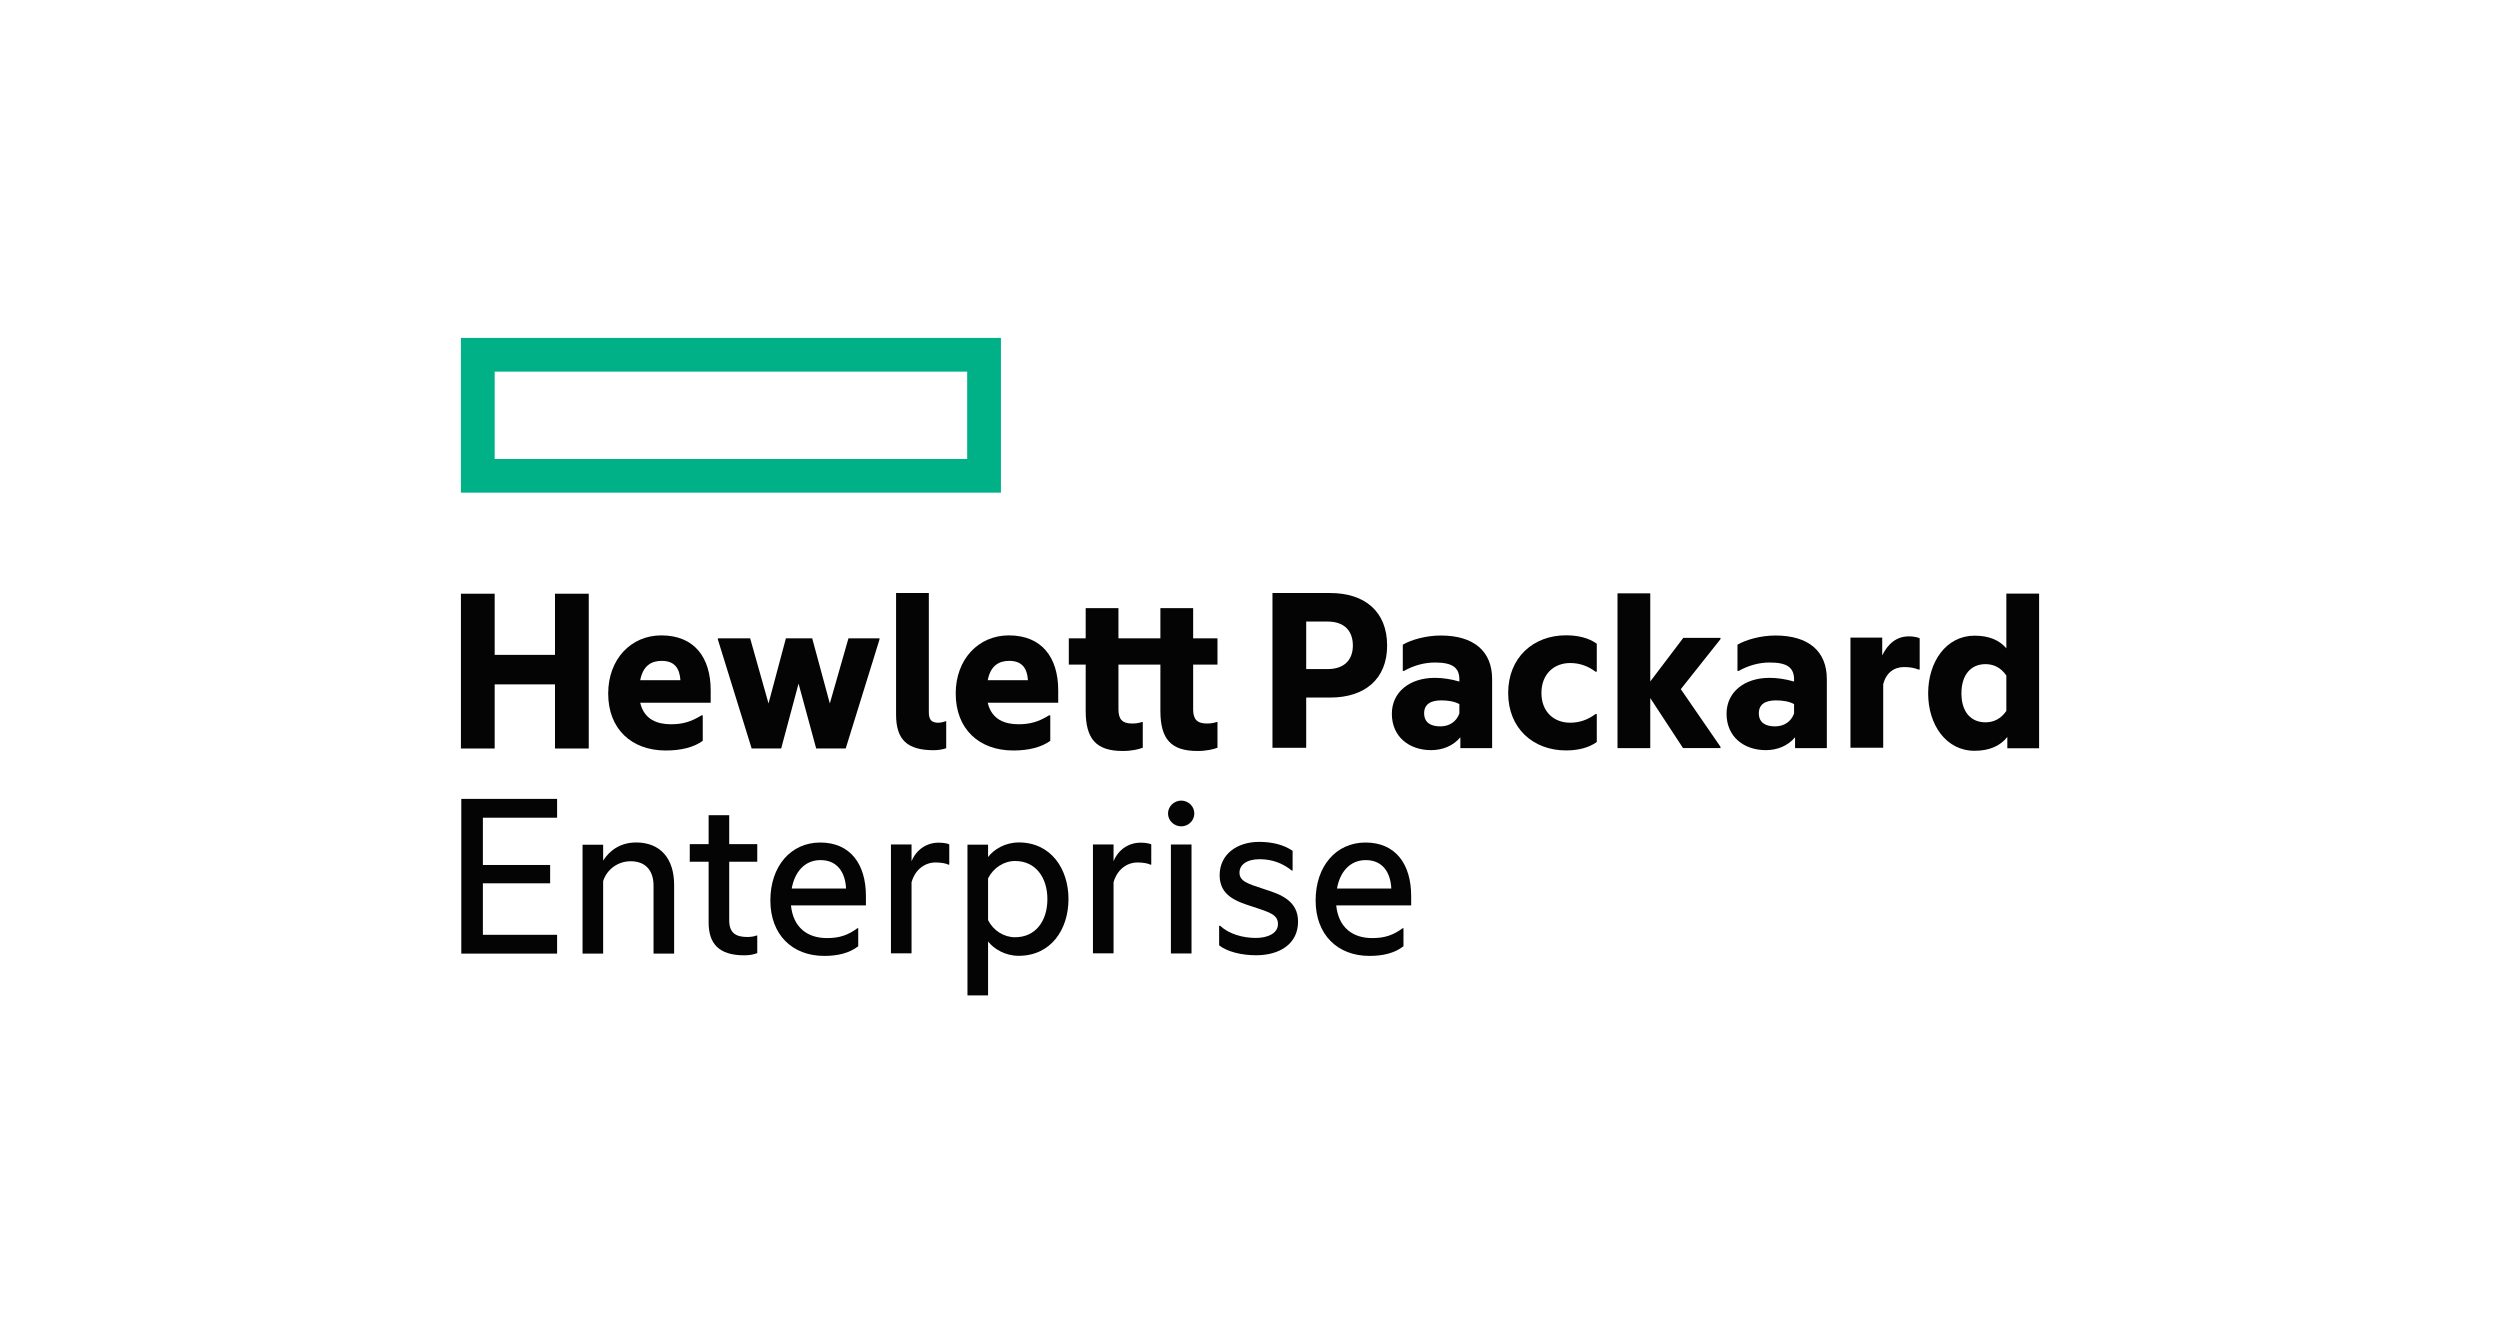
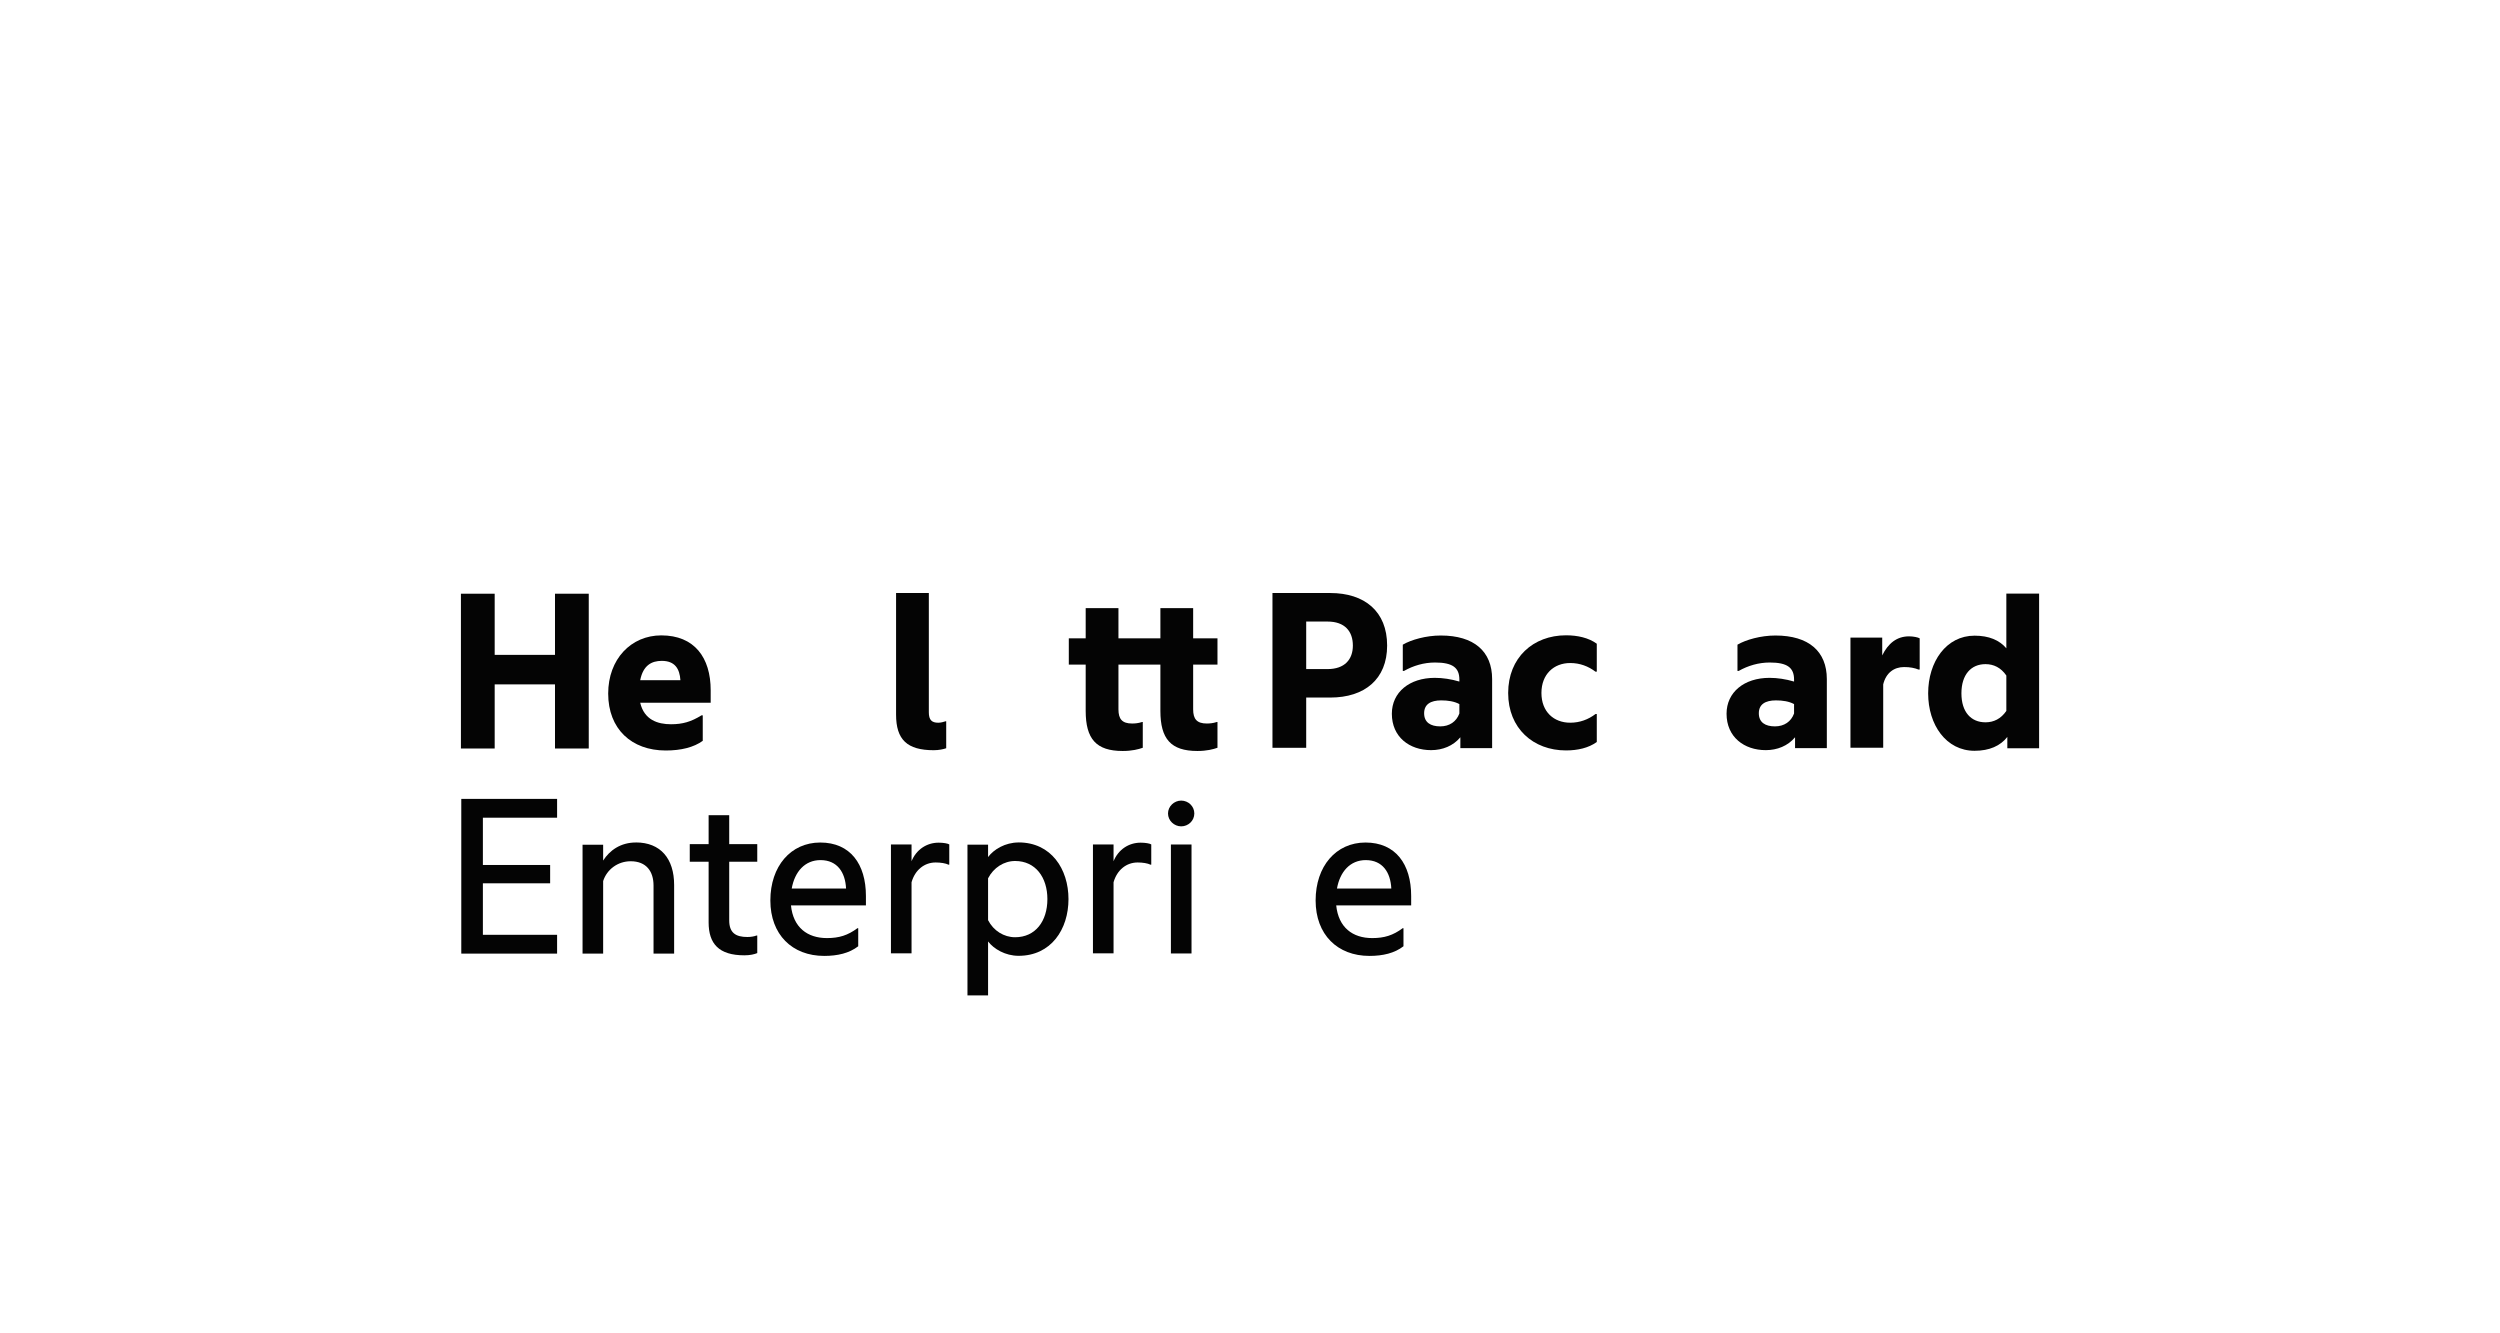
<svg xmlns="http://www.w3.org/2000/svg" width="450" height="240" viewBox="0 0 450 240" fill="none">
-   <path d="M174.092 82.62H89.042V66.895H174.092V82.62ZM180.169 60.823H82.962V88.677H180.169V60.823Z" fill="#00B188" />
  <path d="M89.042 134.731H82.966V106.869H89.042V117.876H99.899V106.869H105.975V134.731H99.899V123.189H89.042V134.731Z" fill="#040404" />
  <path d="M115.236 122.433H122.474C122.339 120.385 121.492 118.957 119.123 118.957C117.335 118.957 115.772 119.716 115.236 122.433ZM119.837 135.09C113.672 135.09 109.474 131.213 109.474 124.843C109.474 118.646 113.584 114.369 119.034 114.369C124.976 114.369 127.924 118.335 127.924 124.263V126.492H115.236C115.953 129.564 118.364 130.365 120.777 130.365C122.876 130.365 124.394 129.922 126.27 128.761H126.495V133.351C124.887 134.512 122.607 135.09 119.837 135.09Z" fill="#040404" />
-   <path d="M143.74 123.048L140.612 134.723H135.296L129.22 115.124V114.901H135.028L138.333 126.622L141.461 114.901H146.197L149.369 126.622L152.72 114.901H158.306V115.124L152.229 134.723H146.912L143.74 123.048Z" fill="#040404" />
  <path d="M168.084 135.039C163.259 135.039 161.293 133.123 161.293 128.623V106.737H167.19V128.219C167.19 129.601 167.726 130.091 168.887 130.091C169.29 130.091 169.871 129.958 170.227 129.824H170.318V134.681C169.827 134.858 168.978 135.037 168.084 135.037" fill="#040404" />
-   <path d="M177.791 122.433H185.029C184.894 120.385 184.046 118.957 181.677 118.957C179.892 118.957 178.326 119.716 177.791 122.433ZM182.392 135.09C176.227 135.09 172.028 131.213 172.028 124.843C172.028 118.646 176.138 114.369 181.589 114.369C187.53 114.369 190.479 118.335 190.479 124.263V126.492H177.791C178.505 129.564 180.919 130.365 183.33 130.365C185.431 130.365 186.949 129.922 188.827 128.761H189.05V133.351C187.442 134.512 185.163 135.09 182.392 135.09Z" fill="#040404" />
  <path d="M214.768 114.901H219.146V119.624H214.768V127.691C214.768 129.43 215.439 130.233 217.226 130.233C217.717 130.233 218.343 130.187 219.013 129.964H219.146V134.598C218.387 134.867 217.226 135.177 215.529 135.177C210.747 135.177 208.871 132.994 208.871 127.958V119.624H201.321V127.691C201.321 129.43 201.991 130.233 203.777 130.233C204.27 130.233 204.896 130.187 205.566 129.964H205.699V134.598C204.94 134.867 203.777 135.177 202.082 135.177C197.3 135.177 195.424 132.994 195.424 127.958V119.624H192.385V114.901H195.424V109.465H201.321V114.901H208.871V109.465H214.768V114.901Z" fill="#040404" />
  <path d="M238.959 120.435C242.044 120.435 243.516 118.698 243.516 116.202C243.516 113.616 242.044 111.879 238.959 111.879H235.116V120.435H238.959ZM249.683 116.202C249.683 122.264 245.617 125.56 239.45 125.56H235.116V134.606H229.044V106.744H239.45C245.617 106.744 249.683 110.042 249.683 116.192" fill="#040404" />
  <path d="M262.686 128.429V126.736C261.792 126.248 260.633 126.069 259.425 126.069C257.505 126.069 256.344 126.78 256.344 128.385C256.344 130.035 257.505 130.748 259.246 130.748C260.899 130.748 262.151 129.901 262.686 128.429ZM262.865 132.708C261.569 134.268 259.651 135.025 257.592 135.025C253.707 135.025 250.533 132.666 250.533 128.473C250.533 124.597 253.707 122.013 258.262 122.013C259.691 122.013 261.168 122.236 262.686 122.68V122.326C262.686 120.186 261.48 119.252 258.31 119.252C256.298 119.252 254.377 119.828 252.723 120.766H252.502V116.041C254.019 115.151 256.702 114.392 259.335 114.392C265.323 114.392 268.583 117.244 268.583 122.236V134.668H262.865V132.708Z" fill="#040404" />
  <path d="M271.47 124.739C271.47 118.365 275.984 114.355 281.881 114.355C283.981 114.355 285.945 114.801 287.421 115.869V120.906H287.195C285.899 119.926 284.381 119.345 282.64 119.345C279.692 119.345 277.458 121.353 277.458 124.739C277.458 128.125 279.692 130.087 282.64 130.087C284.381 130.087 285.899 129.506 287.195 128.524H287.421V133.561C285.945 134.631 283.981 135.077 281.881 135.077C275.984 135.077 271.47 131.113 271.47 124.739Z" fill="#040404" />
-   <path d="M297.047 125.661V134.662H291.151V106.8H297.047V122.664L302.99 114.82H309.691V115.043L302.543 124.045L309.691 134.429V134.652H302.944L297.047 125.652" fill="#040404" />
  <path d="M322.931 128.429V126.736C322.039 126.248 320.876 126.069 319.671 126.069C317.75 126.069 316.589 126.78 316.589 128.385C316.589 130.035 317.75 130.748 319.489 130.748C321.146 130.748 322.396 129.901 322.931 128.429ZM323.11 132.708C321.814 134.268 319.892 135.025 317.839 135.025C313.95 135.025 310.78 132.666 310.78 128.473C310.78 124.597 313.95 122.013 318.511 122.013C319.94 122.013 321.412 122.236 322.931 122.68V122.326C322.931 120.186 321.726 119.252 318.553 119.252C316.545 119.252 314.621 119.828 312.968 120.766H312.745V116.041C314.264 115.151 316.945 114.392 319.58 114.392C325.57 114.392 328.83 117.244 328.83 122.236V134.668H323.11V132.708Z" fill="#040404" />
  <path d="M338.8 117.975C339.871 115.79 341.437 114.543 343.627 114.543C344.43 114.543 345.233 114.722 345.543 114.9V120.515H345.322C344.651 120.246 343.848 120.069 342.731 120.069C340.9 120.069 339.47 121.14 338.977 123.188V134.598H333.082V114.768H338.8V117.977" fill="#040404" />
  <path d="M361.141 127.967V121.594C360.159 120.168 358.865 119.545 357.388 119.545C354.799 119.545 353.056 121.419 353.056 124.804C353.056 128.19 354.799 130.017 357.388 130.017C358.865 130.017 360.159 129.393 361.141 127.967ZM361.319 132.648C360.069 134.252 358.102 135.142 355.423 135.142C350.329 135.142 347.068 130.509 347.068 124.804C347.068 119.1 350.329 114.421 355.423 114.421C358.014 114.421 359.889 115.224 361.141 116.694V106.846H367.039V134.689H361.319V132.64" fill="#040404" />
  <path d="M83.032 143.8H100.277V147.186H86.919V155.696H99.025V158.995H86.919V168.265H100.277V171.65H83.032V143.808" fill="#040404" />
  <path d="M114.464 151.64C118.886 151.64 121.344 154.538 121.344 159.303V171.649H117.636V159.394C117.636 156.853 116.34 155.026 113.526 155.026C111.203 155.026 109.237 156.498 108.567 158.59V171.649H104.859V152.05H108.567V154.901C109.728 153.074 111.695 151.648 114.464 151.648" fill="#040404" />
  <path d="M131.259 151.948H136.307V155.113H131.259V165.673C131.259 167.9 132.421 168.659 134.52 168.659C135.1 168.659 135.725 168.571 136.172 168.392H136.307V171.555C135.772 171.778 135.011 171.957 133.984 171.957C129.381 171.957 127.552 169.86 127.552 166.031V155.113H124.156V151.948H127.552V146.737H131.259V151.948Z" fill="#040404" />
  <path d="M142.507 159.941H152.291C152.158 157.046 150.727 154.819 147.69 154.819C144.876 154.819 143.043 156.913 142.507 159.941ZM148.36 172.064C142.596 172.064 138.665 168.231 138.665 162.082C138.665 155.931 142.328 151.654 147.646 151.654C153.052 151.654 155.866 155.531 155.866 161.279V162.973H142.373C142.775 166.939 145.323 168.855 148.851 168.855C151.041 168.855 152.603 168.365 154.346 167.072H154.481V170.327C152.873 171.574 150.772 172.064 148.36 172.064Z" fill="#040404" />
  <path d="M164.078 155.022C164.927 152.928 166.805 151.681 168.946 151.681C169.798 151.681 170.557 151.814 170.869 151.992V155.645H170.736C170.198 155.38 169.305 155.245 168.411 155.245C166.402 155.245 164.704 156.581 164.078 158.81V171.599H160.37V152H164.078V155.03" fill="#040404" />
  <path d="M182.722 168.703C186.385 168.703 188.53 165.807 188.53 161.839C188.53 157.919 186.385 154.979 182.722 154.979C180.711 154.979 178.835 156.182 177.853 158.096V165.63C178.835 167.544 180.711 168.703 182.722 168.703ZM183.348 151.636C189.199 151.636 192.327 156.405 192.327 161.839C192.327 167.279 189.199 172.046 183.348 172.046C180.934 172.046 178.879 170.799 177.853 169.46V179.177H174.144V152.045H177.853V154.272C178.879 152.891 180.934 151.644 183.348 151.644" fill="#040404" />
  <path d="M200.439 155.022C201.286 152.928 203.164 151.681 205.308 151.681C206.157 151.681 206.916 151.814 207.228 151.992V155.645H207.095C206.56 155.38 205.666 155.245 204.772 155.245C202.762 155.245 201.065 156.581 200.439 158.81V171.599H196.731V152H200.439V155.03" fill="#040404" />
  <path d="M212.611 144.108C213.907 144.108 214.978 145.132 214.978 146.425C214.978 147.719 213.907 148.743 212.611 148.743C211.361 148.743 210.242 147.719 210.242 146.425C210.242 145.132 211.361 144.108 212.611 144.108Z" fill="#040404" />
  <path d="M210.763 171.624H214.473V152.009H210.763V171.624Z" fill="#040404" />
-   <path d="M227.711 160.095C230.524 160.984 233.65 162.143 233.65 165.886C233.65 169.898 230.345 171.948 226.102 171.948C223.51 171.948 220.92 171.324 219.444 170.165V166.645H219.623C221.278 168.159 223.733 168.828 226.056 168.828C228.155 168.828 230.033 168.025 230.033 166.332C230.033 164.595 228.471 164.193 225.386 163.169C222.616 162.277 219.535 161.251 219.535 157.554C219.535 153.765 222.661 151.538 226.638 151.538C228.961 151.538 231.016 152.028 232.668 153.143V156.709H232.535C230.929 155.416 229.049 154.657 226.726 154.657C224.404 154.657 223.108 155.683 223.108 157.064C223.108 158.625 224.537 159.068 227.711 160.095Z" fill="#040404" />
  <path d="M240.654 159.941H250.436C250.303 157.046 248.874 154.819 245.835 154.819C243.021 154.819 241.189 156.913 240.654 159.941ZM246.505 172.064C240.742 172.064 236.812 168.231 236.812 162.082C236.812 155.931 240.475 151.654 245.79 151.654C251.198 151.654 254.01 155.531 254.01 161.279V162.973H240.519C240.922 166.939 243.468 168.855 246.996 168.855C249.188 168.855 250.75 168.365 252.491 167.072H252.626V170.327C251.019 171.574 248.918 172.064 246.505 172.064Z" fill="#040404" />
</svg>